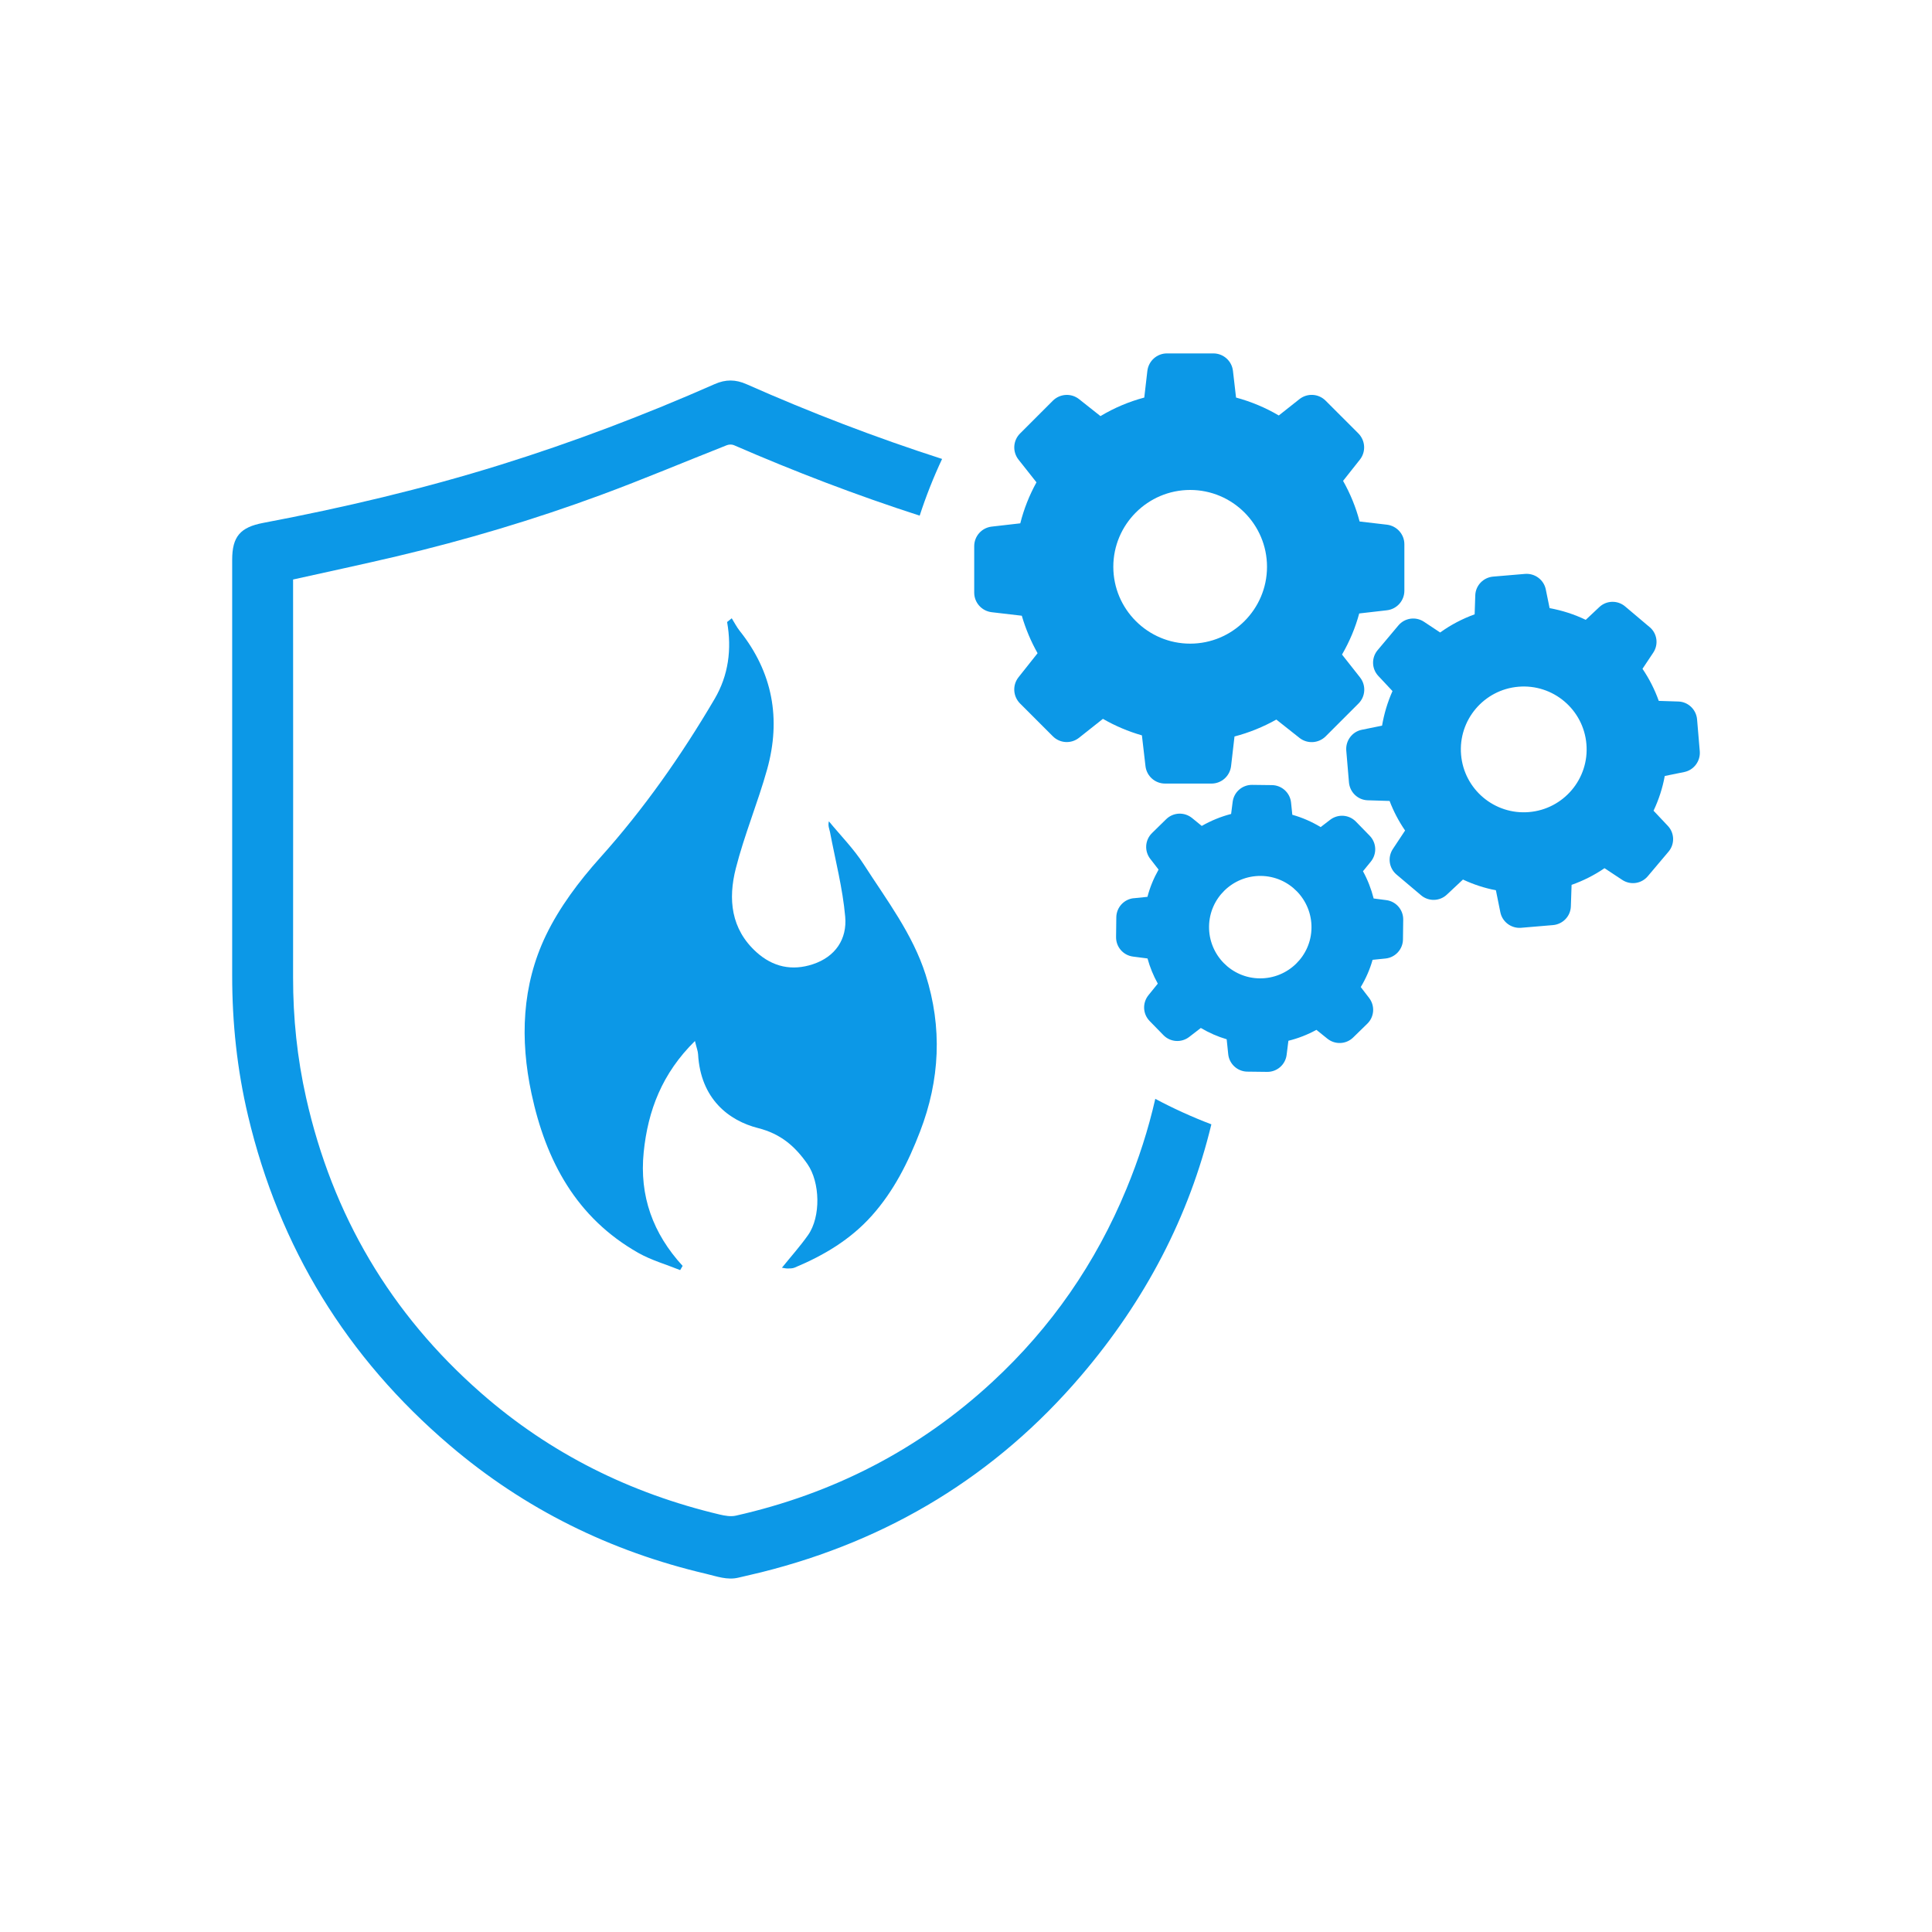
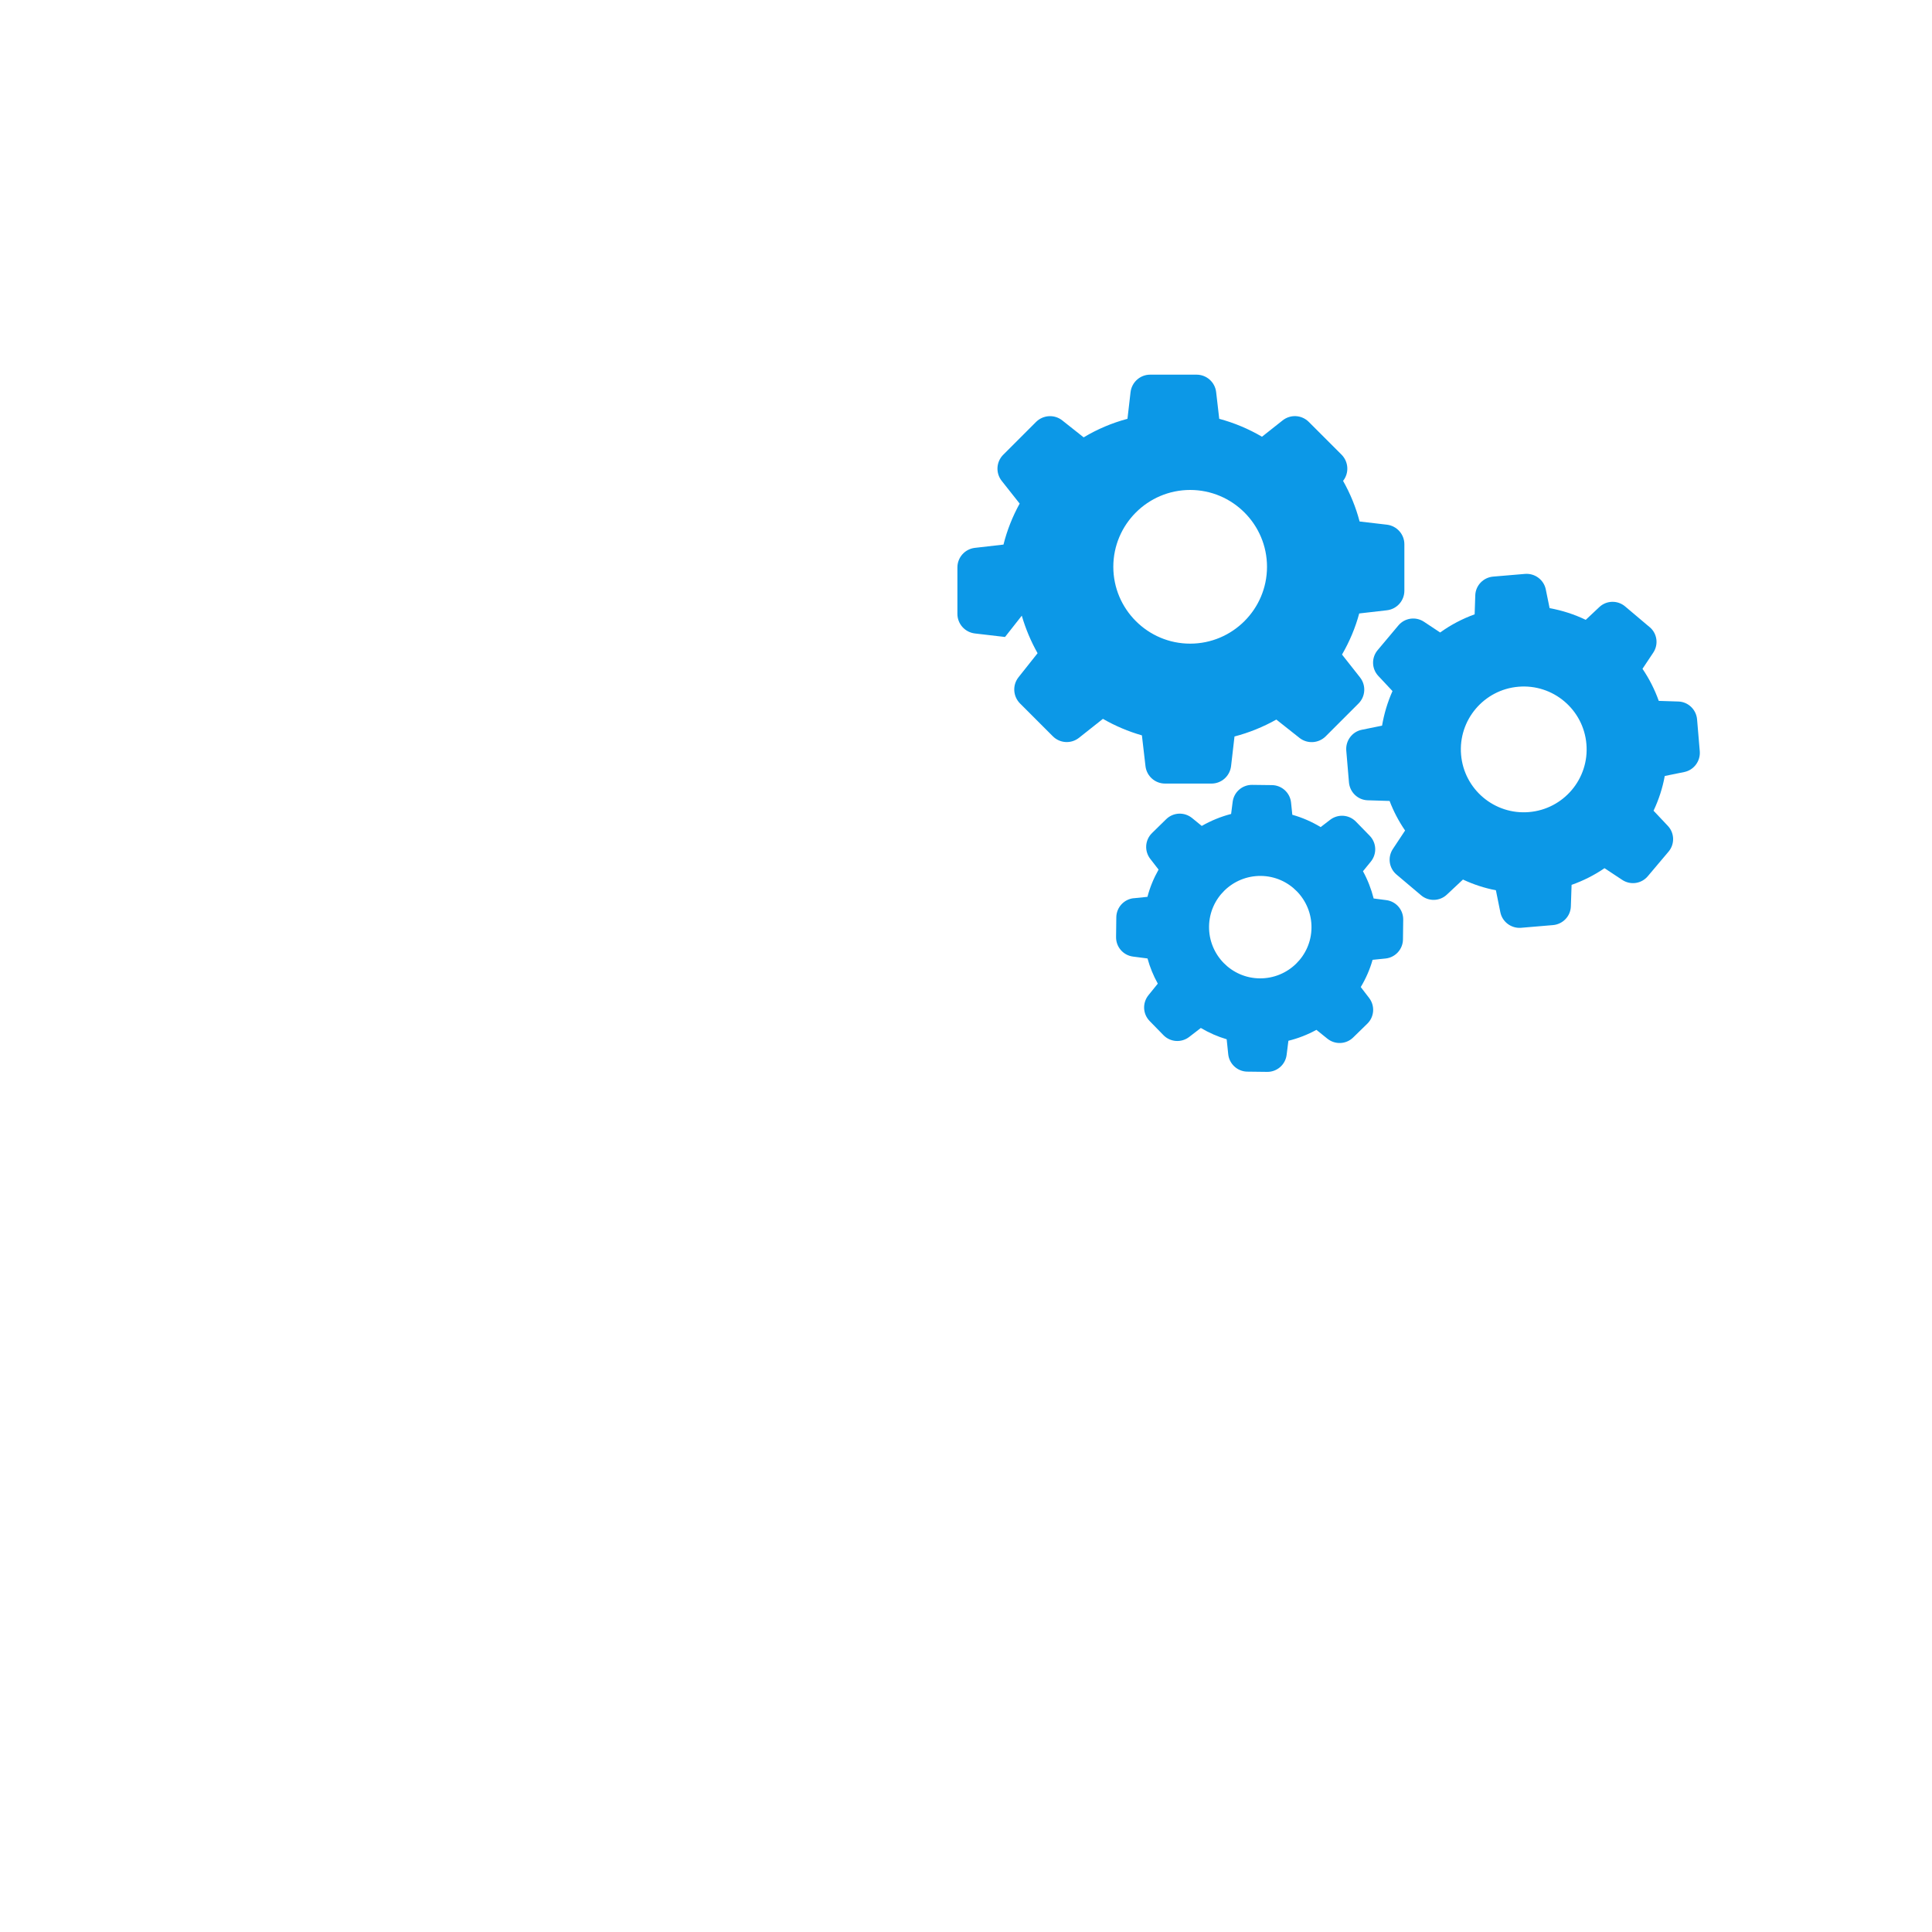
<svg xmlns="http://www.w3.org/2000/svg" id="Layer_1" data-name="Layer 1" width="400" height="400" viewBox="0 0 400 400">
  <defs>
    <style> .cls-1 { fill: #0c98e7; stroke-width: 0px; } </style>
  </defs>
  <g id="FG015g">
-     <path class="cls-1" d="M161.89,262.47c1.88-2.33,3.78-4.45,5.41-6.76,2.68-3.81,2.5-10.94-.13-14.71-2.55-3.66-5.51-6.25-10.21-7.44-6.03-1.53-11.91-6.01-12.43-15.3-.04-.65-.3-1.28-.65-2.73-6.79,6.69-9.73,14.36-10.61,23.02-.92,9.05,1.91,16.84,8.06,23.54-.17.29-.34.58-.51.87-2.9-1.17-5.97-2.04-8.66-3.56-12.84-7.28-19.14-19.05-22.12-32.99-2.4-11.23-1.99-22.39,2.98-32.74,2.8-5.82,6.87-11.23,11.21-16.07,9.1-10.14,16.84-21.19,23.72-32.89,2.88-4.91,3.58-10.29,2.59-15.93.32-.26.64-.51.96-.77.54.86,1,1.78,1.62,2.57,6.87,8.6,8.62,18.28,5.7,28.73-1.93,6.9-4.72,13.56-6.48,20.49-1.61,6.32-1.04,12.55,4.29,17.35,3.39,3.05,7.33,3.91,11.65,2.49,4.7-1.55,7.12-5.23,6.71-9.84-.52-5.89-2.04-11.7-3.15-17.54-.13-.66-.46-1.27-.23-2.22,2.43,2.96,5.17,5.72,7.22,8.92,4.72,7.35,10.11,14.38,12.81,22.84,3.48,10.94,2.97,21.78-1.16,32.49-2.44,6.34-5.44,12.34-10.02,17.45-4.41,4.92-9.92,8.19-15.93,10.7-.44.19-.98.18-1.48.19-.36,0-.73-.1-1.15-.16Z" />
-   </g>
+     </g>
  <g>
-     <path class="cls-1" d="M211.55,127.47c.79,2.71,1.89,5.32,3.27,7.77l-3.95,4.98c-1.29,1.63-1.14,3.95.31,5.42l6.8,6.8c1.47,1.47,3.79,1.6,5.42.31l4.95-3.92c2.55,1.47,5.25,2.61,8.07,3.42l.74,6.37c.24,2.06,1.98,3.61,4.05,3.61h9.62c2.06,0,3.8-1.55,4.05-3.61l.71-6.14c3.03-.79,5.93-1.97,8.66-3.5l4.79,3.79c1.63,1.29,3.95,1.14,5.42-.31l6.8-6.8c1.47-1.47,1.6-3.79.31-5.42l-3.72-4.72c1.55-2.68,2.76-5.53,3.56-8.51l5.74-.66c2.06-.24,3.61-1.98,3.61-4.05v-9.62c0-2.06-1.55-3.8-3.61-4.05l-5.66-.66c-.77-2.95-1.93-5.77-3.42-8.41l3.48-4.4c1.29-1.63,1.14-3.95-.31-5.42l-6.79-6.79c-1.47-1.47-3.79-1.6-5.42-.31l-4.27,3.38c-2.77-1.63-5.74-2.87-8.85-3.71l-.64-5.53c-.24-2.06-1.98-3.61-4.05-3.61h-9.62c-2.06,0-3.8,1.55-4.05,3.61l-.64,5.53c-3.19.85-6.24,2.14-9.07,3.84l-4.43-3.51c-1.63-1.29-3.95-1.14-5.42.31l-6.8,6.8c-1.47,1.47-1.6,3.79-.31,5.42l3.71,4.69c-1.48,2.68-2.61,5.53-3.35,8.49l-5.93.68c-2.06.24-3.61,1.98-3.61,4.05v9.62c0,2.06,1.55,3.8,3.61,4.05l6.25.73ZM246.41,101.44c8.77,0,15.91,7.14,15.91,15.91s-7.14,15.91-15.91,15.91-15.91-7.14-15.91-15.91,7.14-15.91,15.91-15.91Z" />
+     <path class="cls-1" d="M211.55,127.47c.79,2.71,1.89,5.32,3.27,7.77l-3.95,4.98c-1.29,1.63-1.14,3.95.31,5.42l6.8,6.8c1.47,1.47,3.79,1.6,5.42.31l4.95-3.92c2.55,1.47,5.25,2.61,8.07,3.42l.74,6.37c.24,2.06,1.98,3.61,4.05,3.61h9.62c2.06,0,3.8-1.55,4.05-3.61l.71-6.14c3.03-.79,5.93-1.97,8.66-3.5l4.79,3.79c1.63,1.29,3.95,1.14,5.42-.31l6.8-6.8c1.47-1.47,1.6-3.79.31-5.42l-3.72-4.72c1.55-2.68,2.76-5.53,3.56-8.51l5.74-.66c2.06-.24,3.61-1.98,3.61-4.05v-9.62c0-2.06-1.55-3.8-3.61-4.05l-5.66-.66c-.77-2.95-1.93-5.77-3.42-8.41c1.29-1.63,1.14-3.95-.31-5.42l-6.79-6.79c-1.47-1.47-3.79-1.6-5.42-.31l-4.27,3.38c-2.77-1.63-5.74-2.87-8.85-3.71l-.64-5.53c-.24-2.06-1.98-3.61-4.05-3.61h-9.62c-2.06,0-3.8,1.55-4.05,3.61l-.64,5.53c-3.19.85-6.24,2.14-9.07,3.84l-4.43-3.51c-1.63-1.29-3.95-1.14-5.42.31l-6.8,6.8c-1.47,1.47-1.6,3.79-.31,5.42l3.71,4.69c-1.48,2.68-2.61,5.53-3.35,8.49l-5.93.68c-2.06.24-3.61,1.98-3.61,4.05v9.62c0,2.06,1.55,3.8,3.61,4.05l6.25.73ZM246.41,101.44c8.77,0,15.91,7.14,15.91,15.91s-7.14,15.91-15.91,15.91-15.91-7.14-15.91-15.91,7.14-15.91,15.91-15.91Z" />
    <path class="cls-1" d="M341.54,129.84l-5.08-4.29c-1.56-1.32-3.87-1.26-5.35.15l-2.8,2.63c-2.37-1.14-4.88-1.95-7.48-2.42l-.79-3.87c-.4-2-2.26-3.38-4.29-3.22l-6.62.56c-2.03.18-3.63,1.84-3.69,3.88l-.13,3.93c-2.55.92-4.95,2.18-7.14,3.76l-3.35-2.22c-1.71-1.13-3.98-.81-5.3.76l-4.29,5.11c-1.32,1.56-1.26,3.87.14,5.35l2.93,3.13c-1.02,2.29-1.74,4.69-2.16,7.16l-4.19.85c-2,.4-3.38,2.26-3.22,4.29l.56,6.62c.18,2.03,1.84,3.63,3.88,3.69l4.53.14c.82,2.16,1.9,4.21,3.21,6.12l-2.53,3.82c-1.13,1.71-.81,3.98.76,5.3l5.08,4.29c1.56,1.32,3.87,1.26,5.35-.15l3.32-3.11c2.18,1.02,4.46,1.77,6.82,2.22l.92,4.55c.4,2,2.26,3.38,4.29,3.22l6.62-.56c2.03-.18,3.63-1.84,3.69-3.88l.15-4.45c2.42-.85,4.71-2.01,6.82-3.45l3.66,2.42c1.71,1.13,3.98.81,5.3-.76l4.29-5.08c1.32-1.56,1.26-3.87-.15-5.35l-2.95-3.13c1.08-2.29,1.87-4.71,2.32-7.19l4.03-.82c2-.4,3.38-2.26,3.22-4.29l-.56-6.62c-.18-2.03-1.84-3.63-3.88-3.69l-4.05-.13c-.84-2.35-1.97-4.58-3.37-6.64l2.21-3.32c1.16-1.71.84-4-.73-5.32ZM316.57,168.13c-7.16.61-13.47-4.72-14.07-11.88-.61-7.16,4.72-13.47,11.88-14.07,7.16-.61,13.47,4.72,14.07,11.88.61,7.16-4.72,13.47-11.88,14.07Z" />
    <path class="cls-1" d="M234.73,185.96c-2.03.21-3.59,1.92-3.61,3.96l-.05,4.08c-.03,2.05,1.48,3.79,3.51,4.05l3,.39c.5,1.82,1.21,3.56,2.13,5.21l-1.93,2.39c-1.29,1.6-1.19,3.88.24,5.35l2.85,2.92c1.43,1.47,3.72,1.63,5.35.37l2.4-1.85c1.69,1,3.48,1.79,5.35,2.34l.32,3.09c.21,2.03,1.92,3.59,3.96,3.61l4.08.05c2.05.03,3.79-1.48,4.05-3.51l.37-2.93c2.03-.5,3.97-1.26,5.8-2.26l2.26,1.82c1.6,1.29,3.88,1.19,5.35-.24l2.92-2.85c1.47-1.43,1.63-3.72.37-5.35l-1.72-2.24c1.06-1.77,1.89-3.66,2.45-5.64l2.68-.27c2.03-.21,3.59-1.92,3.61-3.96l.05-4.08c.03-2.05-1.48-3.79-3.51-4.05l-2.61-.34c-.5-1.97-1.24-3.87-2.21-5.64l1.63-2c1.29-1.6,1.19-3.88-.24-5.35l-2.85-2.92c-1.43-1.47-3.72-1.63-5.35-.37l-1.95,1.5c-1.84-1.11-3.8-1.97-5.87-2.55l-.26-2.53c-.21-2.03-1.92-3.59-3.96-3.61l-4.08-.05c-2.05-.03-3.79,1.48-4.05,3.51l-.32,2.51c-2.13.55-4.17,1.39-6.08,2.48l-2.01-1.64c-1.6-1.29-3.88-1.19-5.35.24l-2.93,2.87c-1.47,1.43-1.63,3.72-.37,5.35l1.72,2.22c-1,1.77-1.79,3.66-2.3,5.64l-2.82.29ZM261.05,181.35c5.85.06,10.54,4.88,10.48,10.73-.06,5.85-4.88,10.54-10.73,10.48-5.85-.06-10.54-4.88-10.48-10.73.06-5.85,4.88-10.54,10.73-10.48Z" />
  </g>
-   <path class="cls-1" d="M239.19,227.5c-1.44,6.33-3.45,12.55-5.97,18.64-6.33,15.33-15.54,28.66-27.72,39.93-15.2,14.07-32.99,23.18-53.15,27.73-1.05.24-2.26.02-3.34-.23-18.5-4.39-35.08-12.6-49.41-25.16-18.74-16.42-30.78-36.85-36.23-61.16-1.84-8.19-2.7-16.49-2.69-24.88.03-27.07.01-54.14,0-81.21v-1.18c7.24-1.61,14.32-3.12,21.37-4.78,14.35-3.39,28.47-7.6,42.3-12.7,8.78-3.24,17.41-6.89,26.12-10.32.43-.17,1.05-.2,1.46-.02,12.61,5.48,25.43,10.39,38.48,14.6,1.31-4.03,2.86-7.95,4.64-11.74-13.75-4.43-27.25-9.61-40.5-15.48-2.25-1-4.31-1.02-6.57-.02-14.47,6.38-29.22,11.99-44.32,16.7-16.14,5.03-32.57,8.89-49.17,12.04-4.76.9-6.42,2.85-6.42,7.64,0,15.33,0,30.67,0,46,0,13.37,0,26.74,0,40.11,0,9.79,1.02,19.45,3.28,28.98,6.47,27.31,20.43,50.06,41.76,68.24,15.48,13.2,33.26,21.97,53.07,26.61,2.2.52,4.39,1.36,6.73.79,1.58-.39,3.17-.72,4.75-1.12,26.34-6.58,48.53-20.02,66.15-40.67,13.38-15.67,22.4-33.05,26.99-52.06-4-1.52-7.88-3.29-11.62-5.28Z" />
</svg>